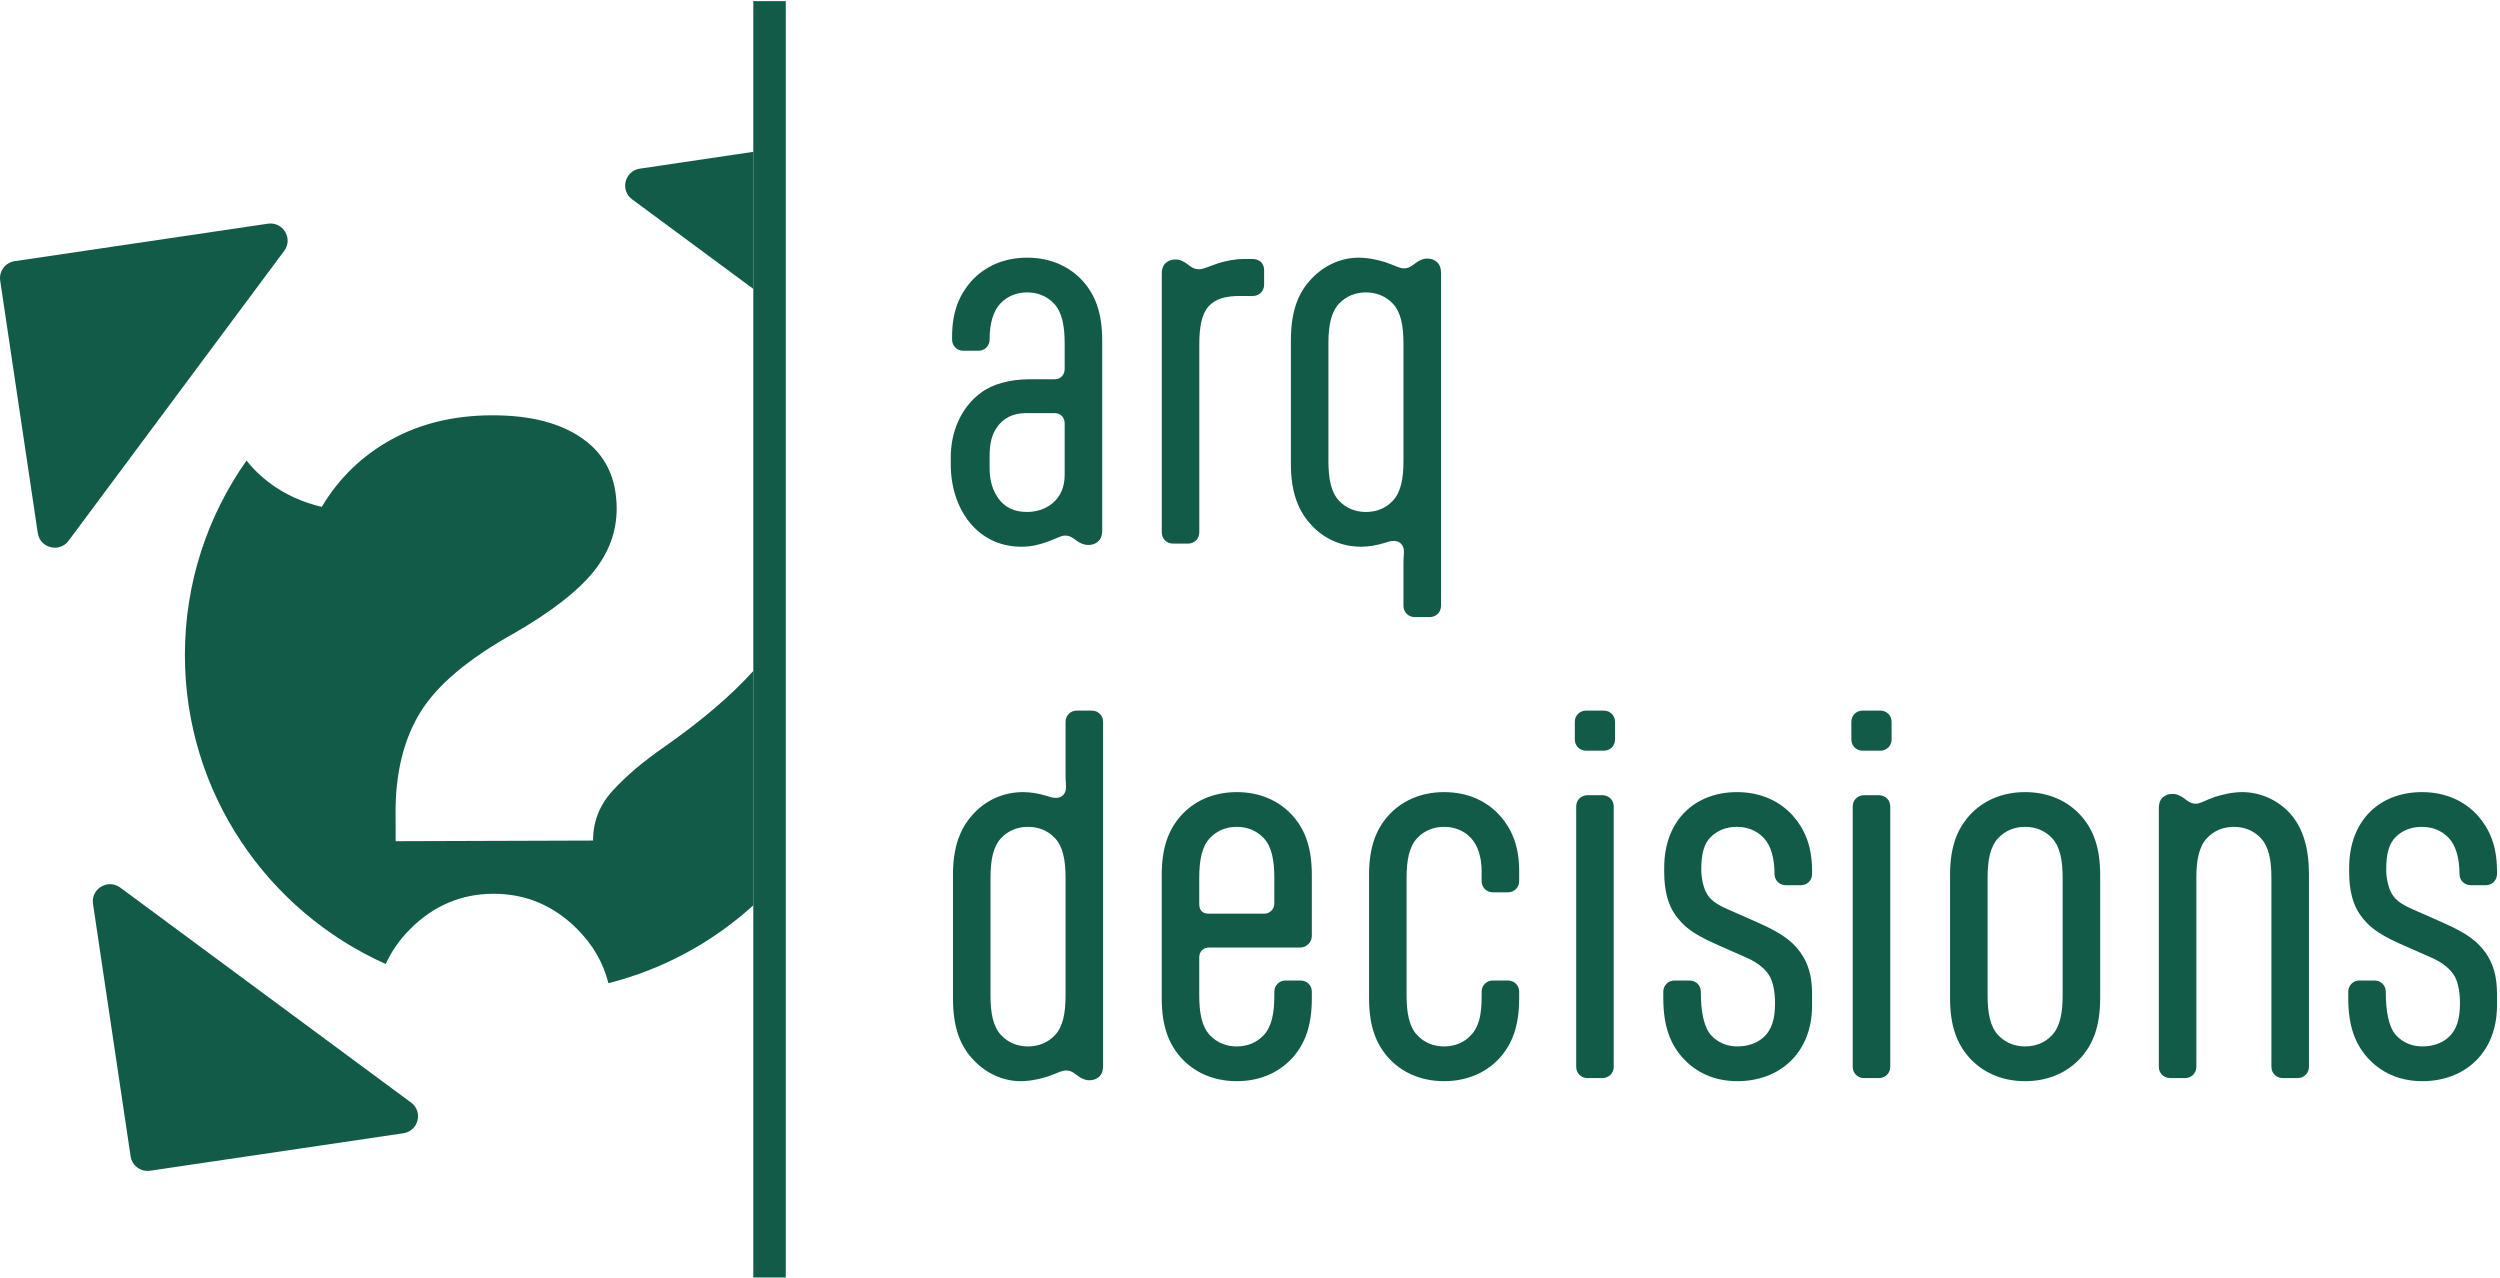
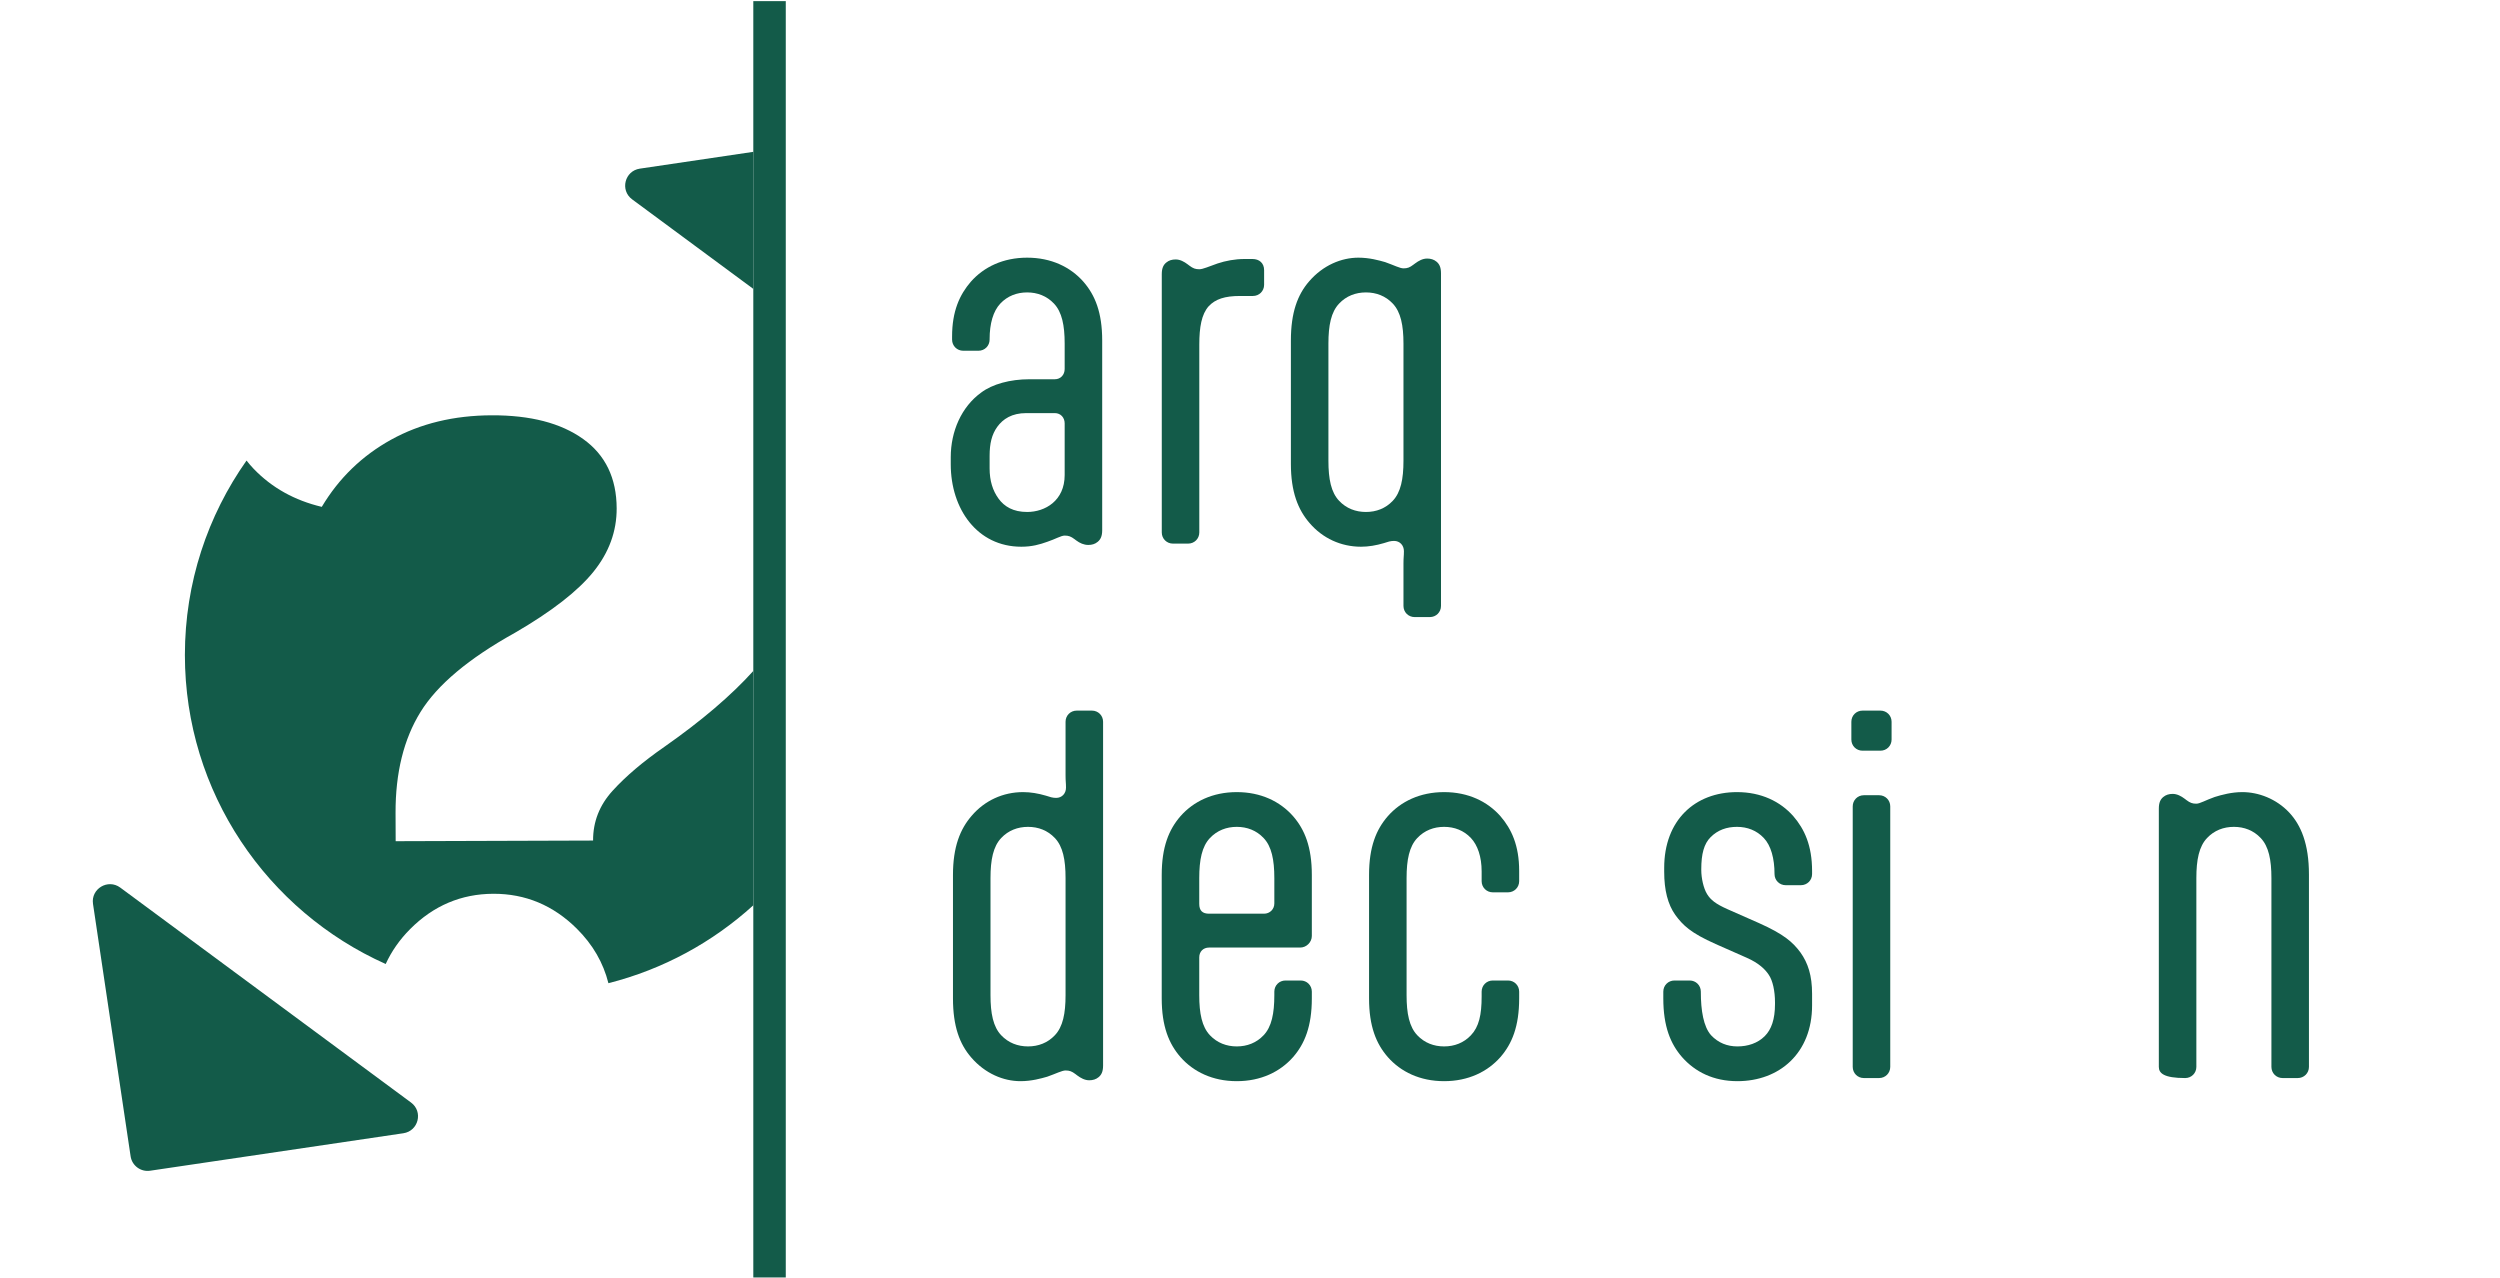
<svg xmlns="http://www.w3.org/2000/svg" width="90" height="46" viewBox="0 0 90 46" fill="none">
  <path d="M35.626 16.86C35.626 17.309 35.738 17.662 35.947 17.95C36.156 18.239 36.478 18.431 36.977 18.431C37.62 18.431 38.328 18.03 38.328 17.101V15.241C38.328 15.032 38.183 14.872 37.974 14.872H36.944C36.43 14.872 36.108 15.08 35.899 15.369C35.706 15.641 35.626 15.962 35.626 16.411V16.86ZM39.679 19.089C39.679 19.313 39.614 19.425 39.518 19.505C39.422 19.586 39.309 19.618 39.18 19.618C39.019 19.618 38.875 19.553 38.746 19.457L38.682 19.409C38.553 19.313 38.472 19.281 38.328 19.281C38.199 19.281 37.99 19.409 37.701 19.505C37.427 19.602 37.154 19.682 36.768 19.682C35.176 19.682 34.227 18.319 34.227 16.715V16.459C34.227 15.529 34.612 14.647 35.32 14.134C35.722 13.829 36.366 13.653 37.057 13.653H37.974C38.183 13.653 38.328 13.493 38.328 13.284V12.37C38.328 11.713 38.231 11.232 37.942 10.928C37.684 10.655 37.347 10.527 36.977 10.527C36.607 10.527 36.269 10.655 36.012 10.928C35.755 11.2 35.626 11.649 35.626 12.21V12.226C35.626 12.451 35.449 12.627 35.224 12.627H34.677C34.452 12.627 34.275 12.451 34.275 12.226V12.114C34.275 11.2 34.548 10.607 34.95 10.142C35.417 9.613 36.108 9.276 36.977 9.276C37.845 9.276 38.537 9.613 39.003 10.142C39.422 10.623 39.679 11.248 39.679 12.258V19.089Z" fill="#135B49" />
  <path d="M43.175 19.169C43.175 19.393 42.998 19.57 42.773 19.57H42.226C42.001 19.57 41.824 19.393 41.824 19.169V9.869C41.824 9.645 41.888 9.532 41.985 9.452C42.081 9.372 42.194 9.34 42.323 9.34C42.484 9.34 42.628 9.42 42.757 9.517L42.821 9.565C42.95 9.661 43.031 9.693 43.175 9.693C43.304 9.693 43.513 9.597 43.835 9.484C44.124 9.388 44.462 9.324 44.8 9.324H45.09C45.331 9.324 45.508 9.469 45.508 9.725V10.254C45.508 10.479 45.331 10.655 45.106 10.655H44.639C44.092 10.655 43.755 10.767 43.513 11.024C43.256 11.312 43.175 11.777 43.175 12.403V19.169Z" fill="#135B49" />
  <path d="M50.525 12.37C50.525 11.713 50.428 11.232 50.139 10.928C49.882 10.655 49.544 10.527 49.174 10.527C48.804 10.527 48.466 10.655 48.209 10.928C47.919 11.232 47.823 11.713 47.823 12.37V16.587C47.823 17.245 47.919 17.726 48.209 18.03C48.466 18.303 48.804 18.431 49.174 18.431C49.544 18.431 49.882 18.303 50.139 18.03C50.428 17.726 50.525 17.245 50.525 16.587V12.37ZM50.525 9.661C50.67 9.661 50.75 9.629 50.878 9.532L50.943 9.484C51.072 9.388 51.216 9.308 51.377 9.308C51.506 9.308 51.618 9.34 51.715 9.42C51.811 9.5 51.876 9.613 51.876 9.837V21.814C51.876 22.039 51.699 22.215 51.474 22.215H50.927C50.702 22.215 50.525 22.039 50.525 21.814V20.291C50.525 20.05 50.541 20.034 50.541 19.842C50.541 19.634 50.396 19.473 50.187 19.473C50.058 19.473 49.962 19.505 49.817 19.553C49.544 19.634 49.27 19.682 48.997 19.682C48.273 19.682 47.614 19.377 47.147 18.832C46.729 18.351 46.472 17.71 46.472 16.7V12.258C46.472 11.248 46.713 10.607 47.131 10.126C47.63 9.549 48.289 9.276 48.901 9.276C49.302 9.276 49.64 9.372 49.865 9.436C50.187 9.549 50.396 9.661 50.525 9.661Z" fill="#135B49" />
  <path d="M38.36 31.61C38.36 30.953 38.264 30.472 37.974 30.168C37.717 29.895 37.379 29.767 37.009 29.767C36.639 29.767 36.301 29.895 36.044 30.168C35.755 30.472 35.658 30.953 35.658 31.61V35.827C35.658 36.485 35.755 36.966 36.044 37.27C36.301 37.543 36.639 37.671 37.009 37.671C37.379 37.671 37.717 37.543 37.974 37.27C38.264 36.966 38.36 36.485 38.36 35.827V31.61ZM36.736 38.922C36.124 38.922 35.465 38.649 34.967 38.072C34.548 37.591 34.307 36.95 34.307 35.94V31.498C34.307 30.488 34.564 29.847 34.982 29.366C35.449 28.82 36.108 28.516 36.832 28.516C37.105 28.516 37.379 28.564 37.652 28.644C37.797 28.692 37.894 28.724 38.022 28.724C38.231 28.724 38.376 28.564 38.376 28.356C38.376 28.163 38.36 28.147 38.36 27.907V25.983C38.36 25.758 38.537 25.582 38.762 25.582H39.309C39.534 25.582 39.711 25.758 39.711 25.983V38.361C39.711 38.585 39.647 38.697 39.55 38.778C39.454 38.858 39.341 38.89 39.212 38.89C39.051 38.89 38.907 38.81 38.778 38.714L38.714 38.665C38.585 38.569 38.505 38.537 38.36 38.537C38.231 38.537 38.022 38.649 37.701 38.761C37.475 38.826 37.138 38.922 36.736 38.922Z" fill="#135B49" />
  <path d="M43.173 32.54C43.173 32.781 43.286 32.893 43.527 32.893H45.505C45.715 32.893 45.876 32.733 45.876 32.525V31.61C45.876 30.953 45.779 30.472 45.489 30.168C45.232 29.895 44.894 29.767 44.524 29.767C44.155 29.767 43.817 29.895 43.559 30.168C43.27 30.472 43.173 30.953 43.173 31.61V32.54ZM43.527 34.112C43.318 34.112 43.173 34.256 43.173 34.465V35.827C43.173 36.485 43.27 36.966 43.559 37.27C43.817 37.543 44.155 37.671 44.524 37.671C44.894 37.671 45.232 37.543 45.489 37.27C45.779 36.966 45.876 36.485 45.876 35.827V35.699C45.876 35.474 46.052 35.298 46.277 35.298H46.824C47.05 35.298 47.226 35.474 47.226 35.699V35.94C47.226 36.95 46.969 37.575 46.551 38.056C46.084 38.585 45.393 38.922 44.524 38.922C43.656 38.922 42.964 38.585 42.498 38.056C42.08 37.575 41.822 36.95 41.822 35.94V31.498C41.822 30.488 42.08 29.863 42.498 29.382C42.964 28.853 43.656 28.516 44.524 28.516C45.393 28.516 46.084 28.853 46.551 29.382C46.969 29.863 47.226 30.488 47.226 31.498V33.695C47.226 33.919 47.033 34.112 46.808 34.112H43.527Z" fill="#135B49" />
  <path d="M51.023 30.168C50.734 30.472 50.637 30.953 50.637 31.61V35.827C50.637 36.485 50.734 36.966 51.023 37.27C51.281 37.543 51.618 37.671 51.988 37.671C52.358 37.671 52.696 37.543 52.953 37.27C53.243 36.966 53.339 36.533 53.339 35.875V35.699C53.339 35.474 53.516 35.298 53.741 35.298H54.288C54.513 35.298 54.69 35.474 54.69 35.699V35.94C54.69 36.95 54.433 37.575 54.015 38.056C53.548 38.585 52.857 38.922 51.988 38.922C51.12 38.922 50.428 38.585 49.962 38.056C49.543 37.575 49.286 36.95 49.286 35.94V31.498C49.286 30.488 49.543 29.863 49.962 29.382C50.428 28.853 51.12 28.516 51.988 28.516C52.857 28.516 53.548 28.853 54.015 29.382C54.417 29.847 54.69 30.44 54.69 31.354V31.723C54.69 31.947 54.513 32.124 54.288 32.124H53.741C53.516 32.124 53.339 31.947 53.339 31.723V31.37C53.339 30.841 53.194 30.424 52.953 30.168C52.696 29.895 52.358 29.767 51.988 29.767C51.618 29.767 51.281 29.895 51.023 30.168Z" fill="#135B49" />
-   <path d="M56.743 29.029C56.743 28.805 56.919 28.628 57.145 28.628H57.691C57.917 28.628 58.094 28.805 58.094 29.029V38.409C58.094 38.633 57.917 38.81 57.691 38.81H57.145C56.919 38.81 56.743 38.633 56.743 38.409V29.029ZM56.694 25.983C56.694 25.758 56.871 25.582 57.096 25.582H57.74C57.965 25.582 58.142 25.758 58.142 25.983V26.624C58.142 26.849 57.965 27.025 57.74 27.025H57.096C56.871 27.025 56.694 26.849 56.694 26.624V25.983Z" fill="#135B49" />
  <path d="M61.584 30.136C61.342 30.376 61.246 30.745 61.246 31.29V31.322C61.246 31.61 61.326 31.979 61.455 32.188C61.584 32.396 61.761 32.54 62.195 32.733L63.321 33.23C64.221 33.631 64.543 33.919 64.816 34.288C65.09 34.673 65.235 35.122 65.235 35.779V36.196C65.235 37.911 64.061 38.922 62.548 38.922C61.68 38.922 61.021 38.585 60.554 38.056C60.136 37.575 59.879 36.95 59.879 35.94V35.699C59.879 35.474 60.056 35.298 60.281 35.298H60.828C61.053 35.298 61.23 35.474 61.23 35.699V35.715C61.23 36.373 61.326 36.966 61.6 37.27C61.857 37.543 62.179 37.671 62.548 37.671C62.918 37.671 63.272 37.559 63.529 37.303C63.771 37.062 63.9 36.693 63.9 36.148V36.084C63.9 35.683 63.819 35.298 63.674 35.09C63.546 34.897 63.321 34.673 62.886 34.481L61.761 33.984C60.86 33.583 60.586 33.31 60.313 32.941C60.04 32.556 59.911 32.043 59.911 31.386V31.242C59.911 29.526 61.021 28.516 62.532 28.516C63.401 28.516 64.093 28.853 64.559 29.382C64.961 29.847 65.235 30.44 65.235 31.354V31.466C65.235 31.691 65.057 31.867 64.832 31.867H64.285C64.061 31.867 63.883 31.691 63.883 31.466C63.883 30.905 63.755 30.44 63.497 30.168C63.24 29.895 62.902 29.767 62.532 29.767C62.162 29.767 61.841 29.879 61.584 30.136Z" fill="#135B49" />
  <path d="M66.698 29.029C66.698 28.805 66.874 28.628 67.1 28.628H67.647C67.872 28.628 68.049 28.805 68.049 29.029V38.409C68.049 38.633 67.872 38.81 67.647 38.81H67.1C66.874 38.81 66.698 38.633 66.698 38.409V29.029ZM66.649 25.983C66.649 25.758 66.826 25.582 67.051 25.582H67.695C67.92 25.582 68.097 25.758 68.097 25.983V26.624C68.097 26.849 67.92 27.025 67.695 27.025H67.051C66.826 27.025 66.649 26.849 66.649 26.624V25.983Z" fill="#135B49" />
-   <path d="M71.553 35.827C71.553 36.485 71.65 36.966 71.939 37.27C72.196 37.543 72.534 37.671 72.904 37.671C73.274 37.671 73.612 37.543 73.869 37.27C74.159 36.966 74.255 36.485 74.255 35.827V31.61C74.255 30.953 74.159 30.472 73.869 30.168C73.612 29.895 73.274 29.767 72.904 29.767C72.534 29.767 72.196 29.895 71.939 30.168C71.65 30.472 71.553 30.953 71.553 31.61V35.827ZM75.606 35.94C75.606 36.95 75.349 37.575 74.93 38.056C74.464 38.585 73.773 38.922 72.904 38.922C72.035 38.922 71.344 38.585 70.878 38.056C70.459 37.575 70.202 36.95 70.202 35.94V31.498C70.202 30.488 70.459 29.863 70.878 29.382C71.344 28.853 72.035 28.516 72.904 28.516C73.773 28.516 74.464 28.853 74.93 29.382C75.349 29.863 75.606 30.488 75.606 31.498V35.94Z" fill="#135B49" />
-   <path d="M81.771 31.61C81.771 30.953 81.674 30.472 81.385 30.168C81.127 29.895 80.79 29.767 80.42 29.767C80.05 29.767 79.712 29.895 79.455 30.168C79.165 30.472 79.069 30.953 79.069 31.61V38.409C79.069 38.633 78.892 38.81 78.666 38.81H78.12C77.895 38.81 77.718 38.633 77.718 38.409V29.109C77.718 28.885 77.782 28.772 77.878 28.692C77.975 28.612 78.088 28.58 78.216 28.58C78.377 28.58 78.522 28.66 78.65 28.756L78.715 28.805C78.843 28.901 78.924 28.933 79.069 28.933C79.197 28.933 79.406 28.805 79.728 28.692C79.985 28.612 80.339 28.516 80.725 28.516C81.304 28.516 81.948 28.756 82.414 29.254C82.832 29.702 83.122 30.376 83.122 31.482V38.409C83.122 38.633 82.945 38.81 82.719 38.81H82.173C81.948 38.81 81.771 38.633 81.771 38.409V31.61Z" fill="#135B49" />
-   <path d="M86.242 30.136C86.001 30.376 85.904 30.745 85.904 31.29V31.322C85.904 31.61 85.984 31.979 86.113 32.188C86.242 32.396 86.418 32.54 86.853 32.733L87.978 33.23C88.879 33.631 89.201 33.919 89.474 34.288C89.748 34.673 89.892 35.122 89.892 35.779V36.196C89.892 37.911 88.718 38.922 87.207 38.922C86.338 38.922 85.679 38.585 85.212 38.056C84.794 37.575 84.537 36.95 84.537 35.94V35.699C84.537 35.474 84.714 35.298 84.939 35.298H85.486C85.711 35.298 85.888 35.474 85.888 35.699V35.715C85.888 36.373 85.984 36.966 86.258 37.27C86.515 37.543 86.837 37.671 87.207 37.671C87.576 37.671 87.93 37.559 88.188 37.303C88.429 37.062 88.558 36.693 88.558 36.148V36.084C88.558 35.683 88.477 35.298 88.332 35.09C88.204 34.897 87.978 34.673 87.544 34.481L86.418 33.984C85.518 33.583 85.245 33.31 84.971 32.941C84.698 32.556 84.569 32.043 84.569 31.386V31.242C84.569 29.526 85.679 28.516 87.19 28.516C88.059 28.516 88.75 28.853 89.217 29.382C89.619 29.847 89.892 30.44 89.892 31.354V31.466C89.892 31.691 89.716 31.867 89.49 31.867H88.944C88.718 31.867 88.542 31.691 88.542 31.466C88.542 30.905 88.413 30.44 88.156 30.168C87.898 29.895 87.561 29.767 87.19 29.767C86.821 29.767 86.499 29.879 86.242 30.136Z" fill="#135B49" />
-   <path d="M1.36 19.191L0.007 10.103C-0.043 9.766 0.19 9.452 0.528 9.402L9.644 8.053C10.189 7.972 10.56 8.589 10.232 9.03L2.469 19.467C2.141 19.909 1.441 19.734 1.36 19.191Z" fill="#135B49" />
+   <path d="M81.771 31.61C81.771 30.953 81.674 30.472 81.385 30.168C81.127 29.895 80.79 29.767 80.42 29.767C80.05 29.767 79.712 29.895 79.455 30.168C79.165 30.472 79.069 30.953 79.069 31.61V38.409C79.069 38.633 78.892 38.81 78.666 38.81C77.895 38.81 77.718 38.633 77.718 38.409V29.109C77.718 28.885 77.782 28.772 77.878 28.692C77.975 28.612 78.088 28.58 78.216 28.58C78.377 28.58 78.522 28.66 78.65 28.756L78.715 28.805C78.843 28.901 78.924 28.933 79.069 28.933C79.197 28.933 79.406 28.805 79.728 28.692C79.985 28.612 80.339 28.516 80.725 28.516C81.304 28.516 81.948 28.756 82.414 29.254C82.832 29.702 83.122 30.376 83.122 31.482V38.409C83.122 38.633 82.945 38.81 82.719 38.81H82.173C81.948 38.81 81.771 38.633 81.771 38.409V31.61Z" fill="#135B49" />
  <path d="M14.798 39.692L4.329 31.953C3.886 31.626 3.267 31.996 3.348 32.539L4.702 41.627C4.752 41.964 5.067 42.196 5.404 42.146L14.521 40.797C15.066 40.716 15.241 40.019 14.798 39.692Z" fill="#135B49" />
  <path d="M28.288 0.04H27.119V45.988H28.288V0.04Z" fill="#135B49" />
  <path d="M27.12 5.466L23.034 6.071C22.489 6.152 22.314 6.849 22.756 7.176L27.12 10.401V5.466Z" fill="#135B49" />
  <path d="M27.119 24.154C26.33 25.031 25.264 25.942 23.916 26.887C23.147 27.42 22.527 27.947 22.056 28.465C21.583 28.983 21.348 29.581 21.351 30.26L14.244 30.283L14.24 29.265C14.236 27.819 14.535 26.607 15.139 25.631C15.743 24.654 16.872 23.706 18.528 22.786C19.858 22.014 20.803 21.28 21.364 20.584C21.924 19.89 22.203 19.128 22.2 18.301C22.197 17.21 21.794 16.376 20.993 15.804C20.191 15.23 19.095 14.946 17.703 14.951C16.34 14.955 15.134 15.247 14.085 15.826C13.036 16.405 12.202 17.212 11.584 18.247C10.606 18.015 9.79 17.56 9.136 16.882C9.042 16.784 8.956 16.683 8.875 16.58C7.478 18.561 6.656 20.973 6.656 23.579C6.656 28.535 9.625 32.798 13.885 34.704C14.093 34.251 14.383 33.831 14.765 33.447C15.606 32.603 16.604 32.18 17.759 32.176C18.914 32.172 19.915 32.59 20.761 33.428C21.341 34.003 21.719 34.66 21.903 35.395C23.878 34.895 25.66 33.917 27.119 32.591V24.154Z" fill="#135B49" />
</svg>